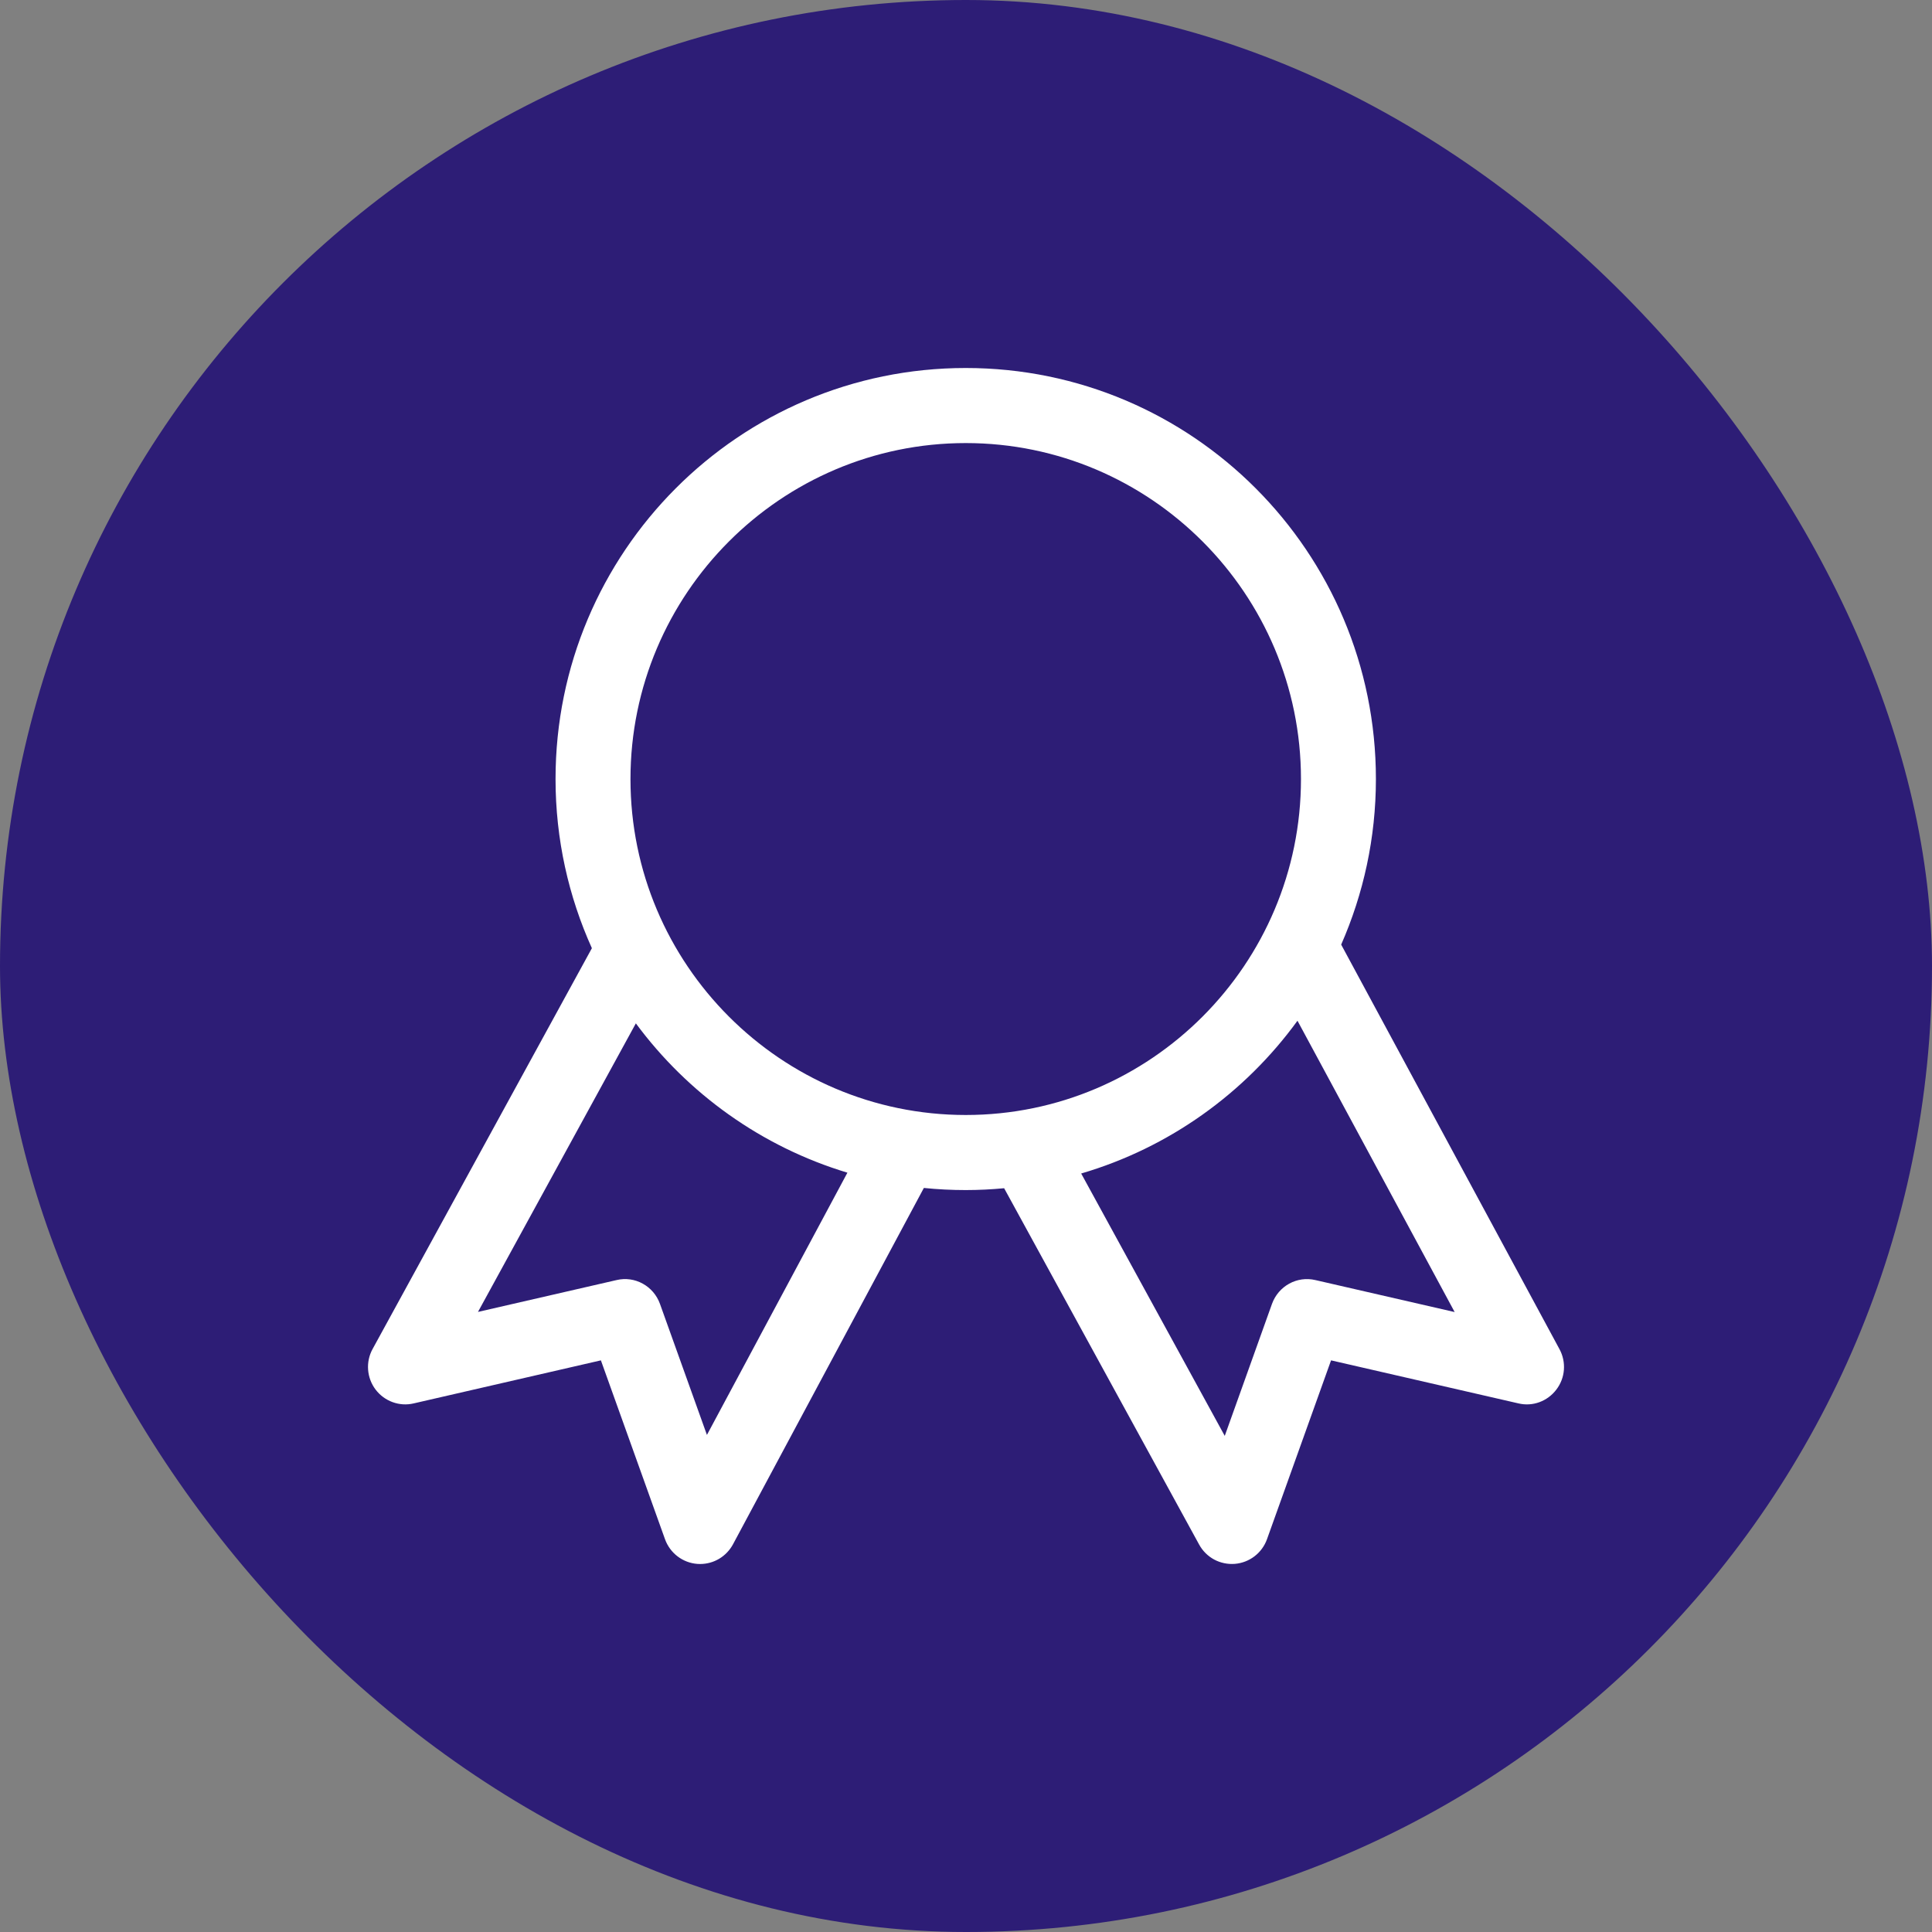
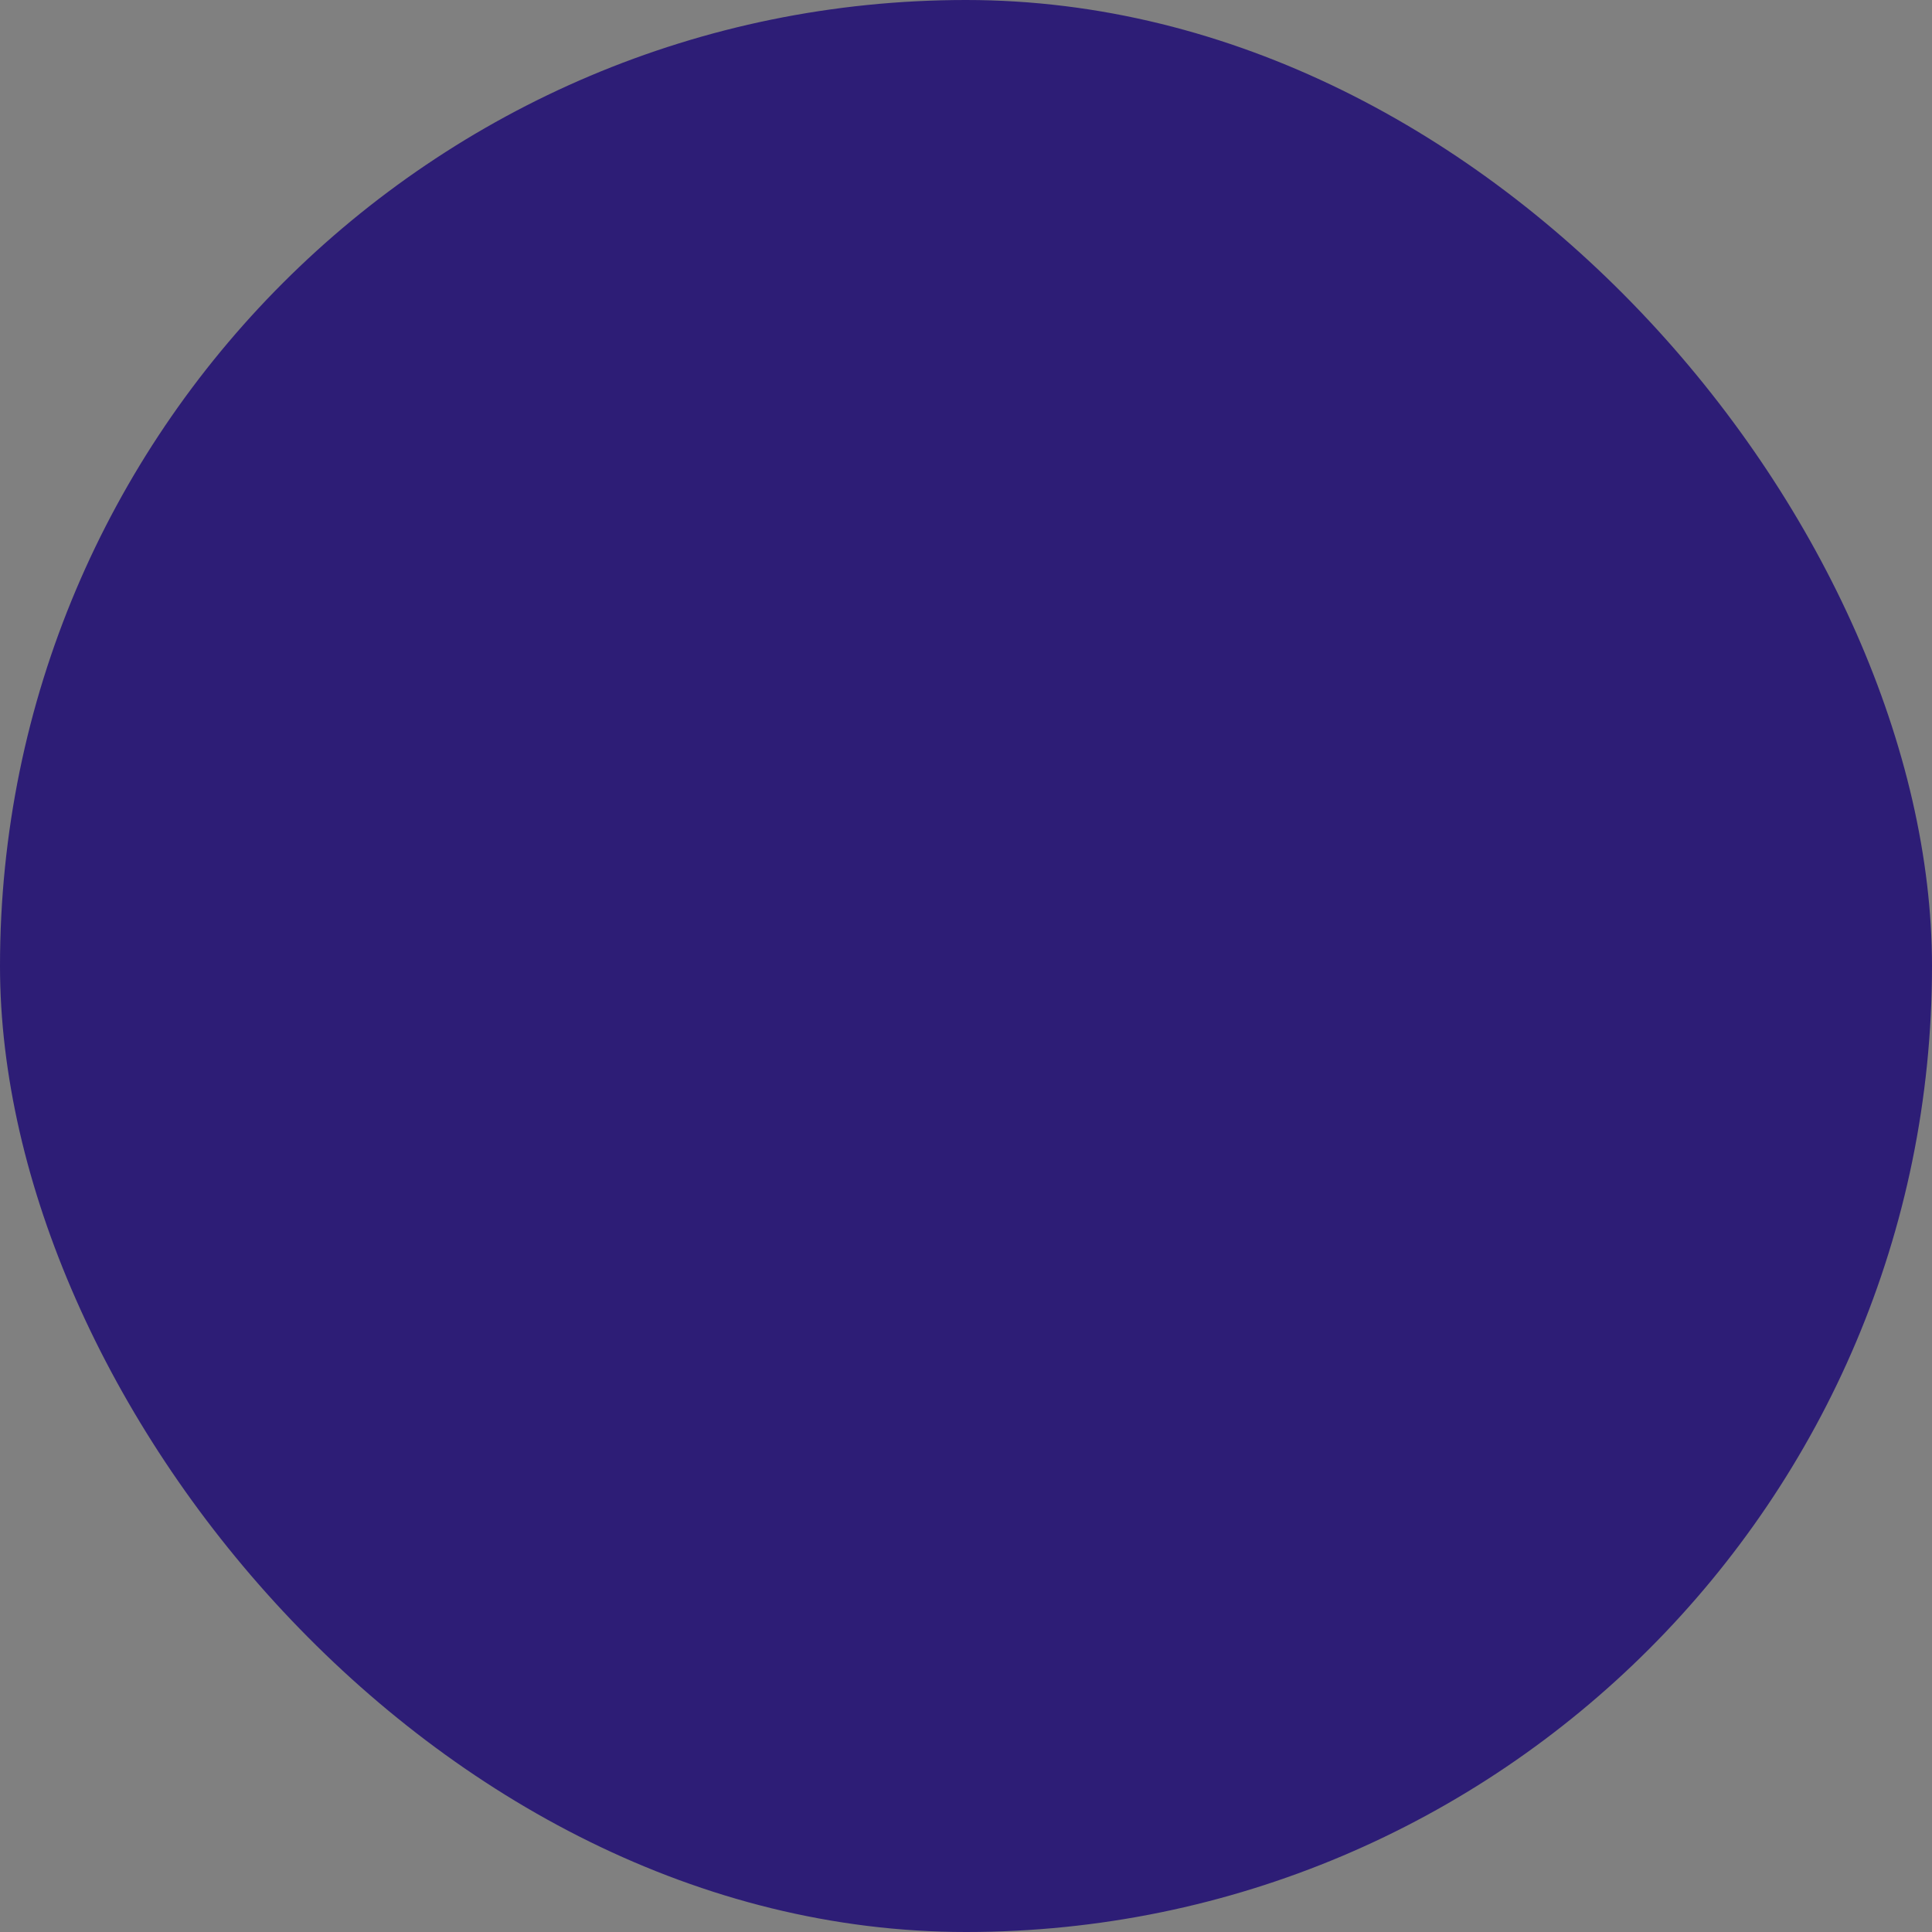
<svg xmlns="http://www.w3.org/2000/svg" width="42" height="42" viewBox="0 0 42 42" fill="none">
  <rect x="0" y="0" width="42" height="42" fill="#808080" stroke="none" />
  <rect width="42" height="42" rx="21" fill="#2D1D76" />
-   <path d="M33.902 29.33L29.156 20.535C29.64 19.433 29.911 18.216 29.911 16.936C29.911 12 25.919 8 20.994 8C16.069 8 12.077 12.001 12.077 16.936C12.077 18.247 12.361 19.491 12.867 20.613L8.1 29.326C7.946 29.606 7.972 29.952 8.164 30.207C8.357 30.462 8.682 30.582 8.992 30.509L13.063 29.573L14.457 33.462C14.566 33.764 14.841 33.974 15.16 33.998C15.181 33.999 15.201 34 15.22 34C15.367 34 15.511 33.96 15.636 33.885C15.762 33.809 15.865 33.701 15.935 33.571L20.084 25.825C20.386 25.856 20.69 25.871 20.994 25.871C21.276 25.871 21.554 25.857 21.829 25.831L26.068 33.577C26.143 33.715 26.256 33.827 26.393 33.902C26.531 33.976 26.687 34.009 26.843 33.997C27.161 33.972 27.435 33.762 27.543 33.462L28.936 29.573L33.007 30.508C33.32 30.584 33.642 30.462 33.834 30.208C34.028 29.955 34.054 29.611 33.902 29.33H33.902ZM15.368 31.194L14.347 28.345C14.208 27.958 13.803 27.732 13.402 27.828L10.391 28.52L13.823 22.247C14.954 23.777 16.559 24.931 18.422 25.493L15.368 31.194ZM13.706 16.936C13.706 12.909 16.976 9.632 20.995 9.632C25.013 9.632 28.282 12.909 28.282 16.936C28.282 20.962 25.013 24.239 20.995 24.239C16.976 24.239 13.706 20.962 13.706 16.936ZM28.597 27.828C28.195 27.733 27.792 27.958 27.652 28.345L26.625 31.215L23.504 25.511C25.416 24.95 27.061 23.765 28.206 22.19L31.623 28.523L28.597 27.828Z" fill="white" />
</svg>